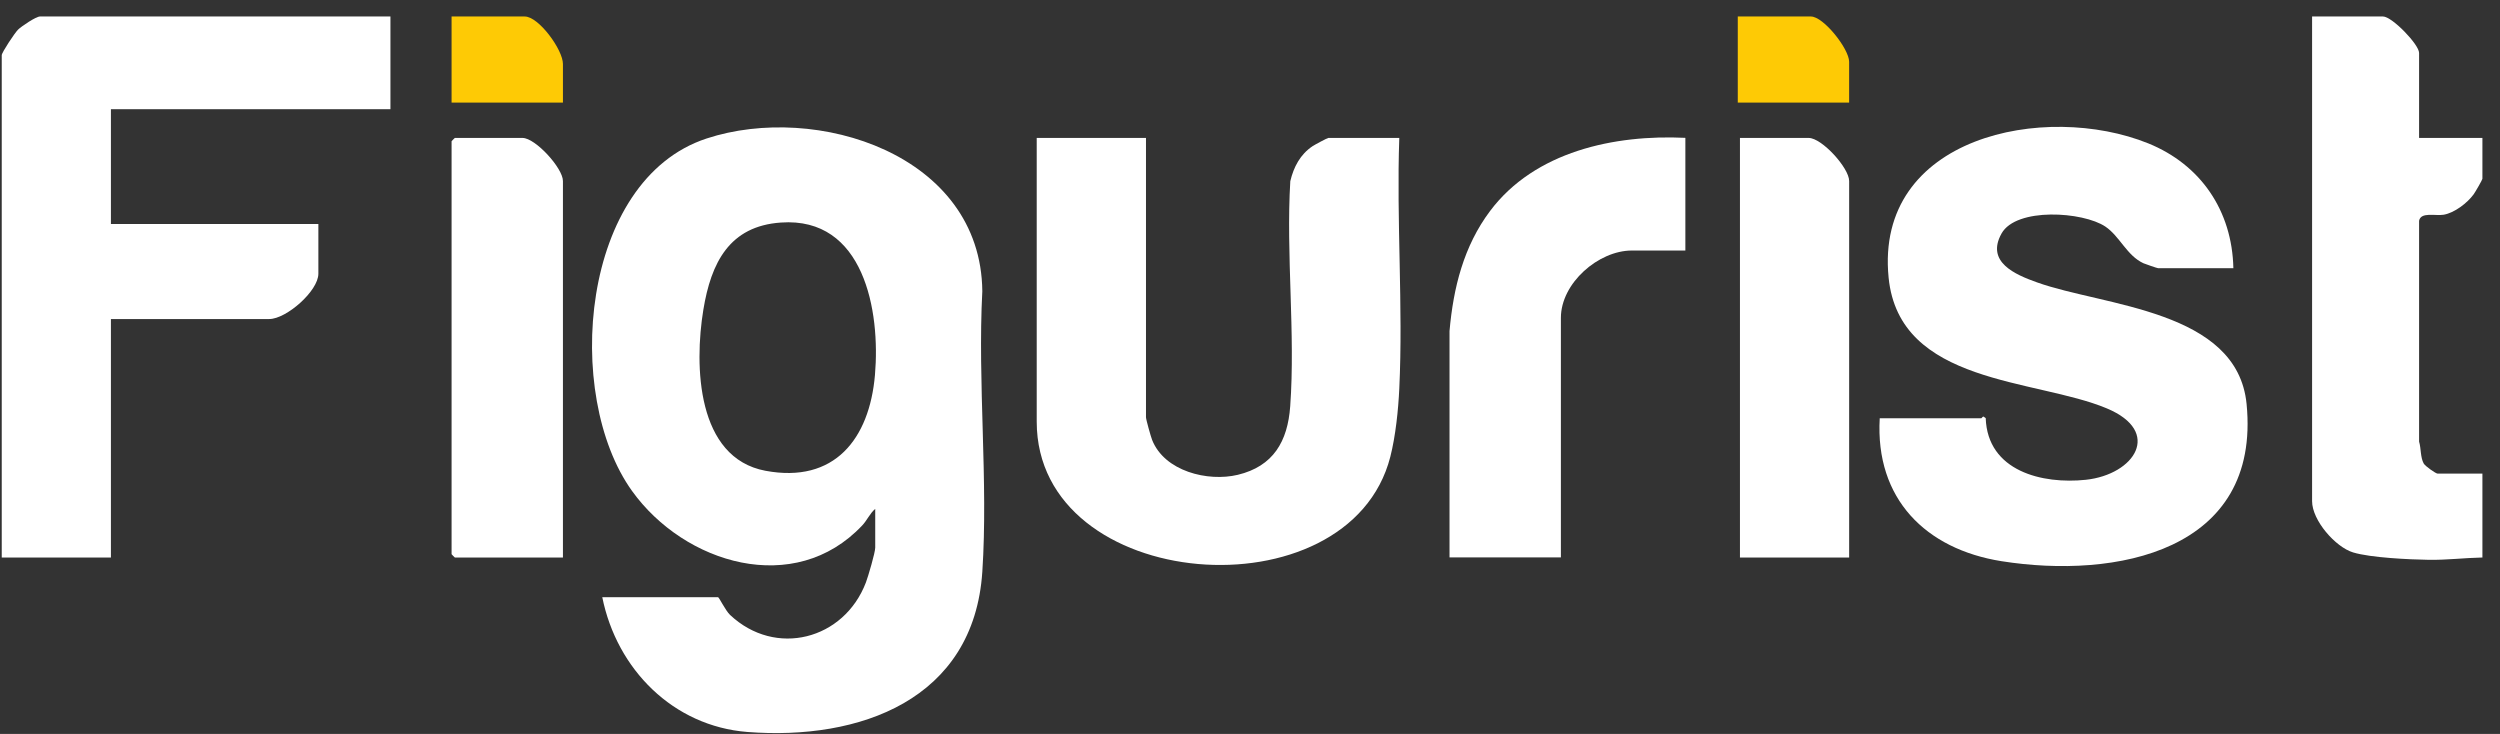
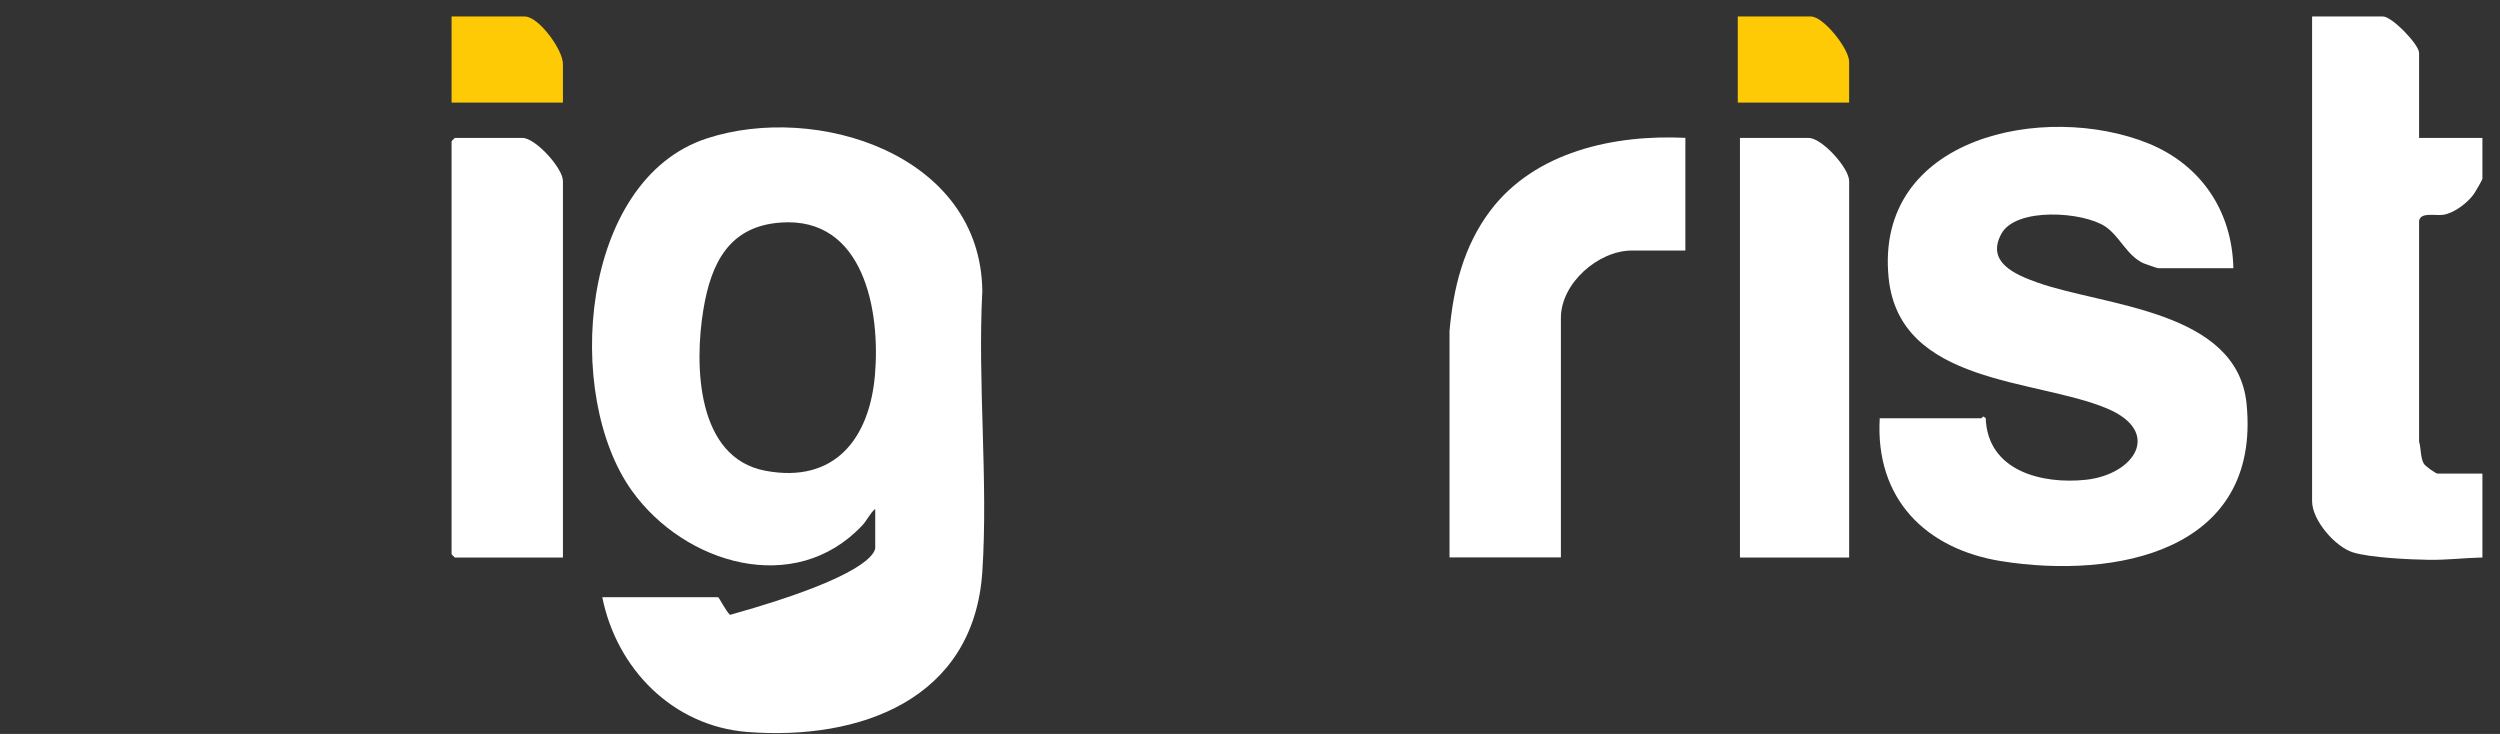
<svg xmlns="http://www.w3.org/2000/svg" width="109" height="32" viewBox="0 0 109 32" fill="none">
  <rect x="0" y="0" width="109" height="32" fill="#333333" stroke="none" />
-   <path d="M49.965 6.014V18.193C49.965 18.286 50.175 19.036 50.231 19.177C50.77 20.55 52.663 21.015 53.968 20.702C55.515 20.329 56.142 19.249 56.253 17.716C56.483 14.544 56.066 11.1 56.257 7.9C56.404 7.278 56.693 6.732 57.225 6.375C57.312 6.315 57.875 6.014 57.915 6.014H61.009C60.882 9.623 61.18 13.348 61.009 16.945C60.966 17.872 60.847 19.02 60.617 19.919C58.816 26.925 45.201 25.881 45.201 18.386V6.014H49.961H49.965Z" fill="white" />
  <path d="M97.379 11.694H94.095C94.059 11.694 93.531 11.513 93.452 11.477C92.726 11.14 92.425 10.305 91.794 9.879C90.818 9.225 87.91 9.032 87.267 10.181C86.573 11.425 87.859 11.971 88.815 12.312C91.73 13.356 97.546 13.501 97.951 17.611C98.585 24.054 92.238 25.255 87.267 24.468C83.963 23.942 81.753 21.75 81.956 18.237H86.383C86.403 18.237 86.434 18.165 86.478 18.161L86.577 18.229C86.656 20.546 89.045 21.12 90.941 20.919C93.071 20.69 94.293 18.823 91.853 17.804C88.755 16.507 82.812 16.776 82.344 12.111C81.725 5.937 89.172 4.436 93.662 6.25C95.951 7.178 97.32 9.185 97.375 11.69L97.379 11.694Z" fill="white" />
  <path d="M105.472 6.014H108.233V7.796C108.233 7.836 107.916 8.386 107.852 8.471C107.575 8.852 107.015 9.281 106.543 9.362C106.186 9.422 105.544 9.229 105.472 9.627V19.253C105.563 19.55 105.524 19.936 105.674 20.209C105.742 20.329 106.202 20.65 106.281 20.65H108.233V24.307C107.452 24.323 106.686 24.42 105.897 24.408C105.06 24.395 103.366 24.319 102.596 24.086C101.826 23.854 100.807 22.689 100.807 21.85V0.719H103.901C104.29 0.719 105.472 1.939 105.472 2.308V6.014Z" fill="white" />
  <path d="M73.482 6.014V10.923H71.149C69.693 10.923 68.055 12.344 68.055 13.858V24.303H63.199V14.436C63.366 12.537 63.818 10.731 64.969 9.197C66.92 6.6 70.395 5.861 73.482 6.01V6.014Z" fill="white" />
  <path d="M80.623 24.307H75.862V6.014H78.861C79.432 6.014 80.623 7.322 80.623 7.892V24.307Z" fill="white" />
  <path d="M80.622 4.472H75.767V0.719H78.956C79.508 0.719 80.622 2.132 80.622 2.694V4.476V4.472Z" fill="#FECA05" />
-   <path d="M26.259 26.037H31.305C31.352 26.037 31.626 26.615 31.828 26.808C33.808 28.675 36.803 27.896 37.755 25.391C37.854 25.126 38.16 24.09 38.16 23.874V22.188C37.934 22.372 37.803 22.689 37.592 22.91C34.649 26.037 29.845 24.592 27.556 21.405C24.557 17.23 25.291 7.848 30.809 6.038C35.593 4.468 42.769 6.724 42.829 12.698C42.619 16.7 43.091 20.963 42.829 24.933C42.456 30.525 37.462 32.292 32.586 31.914C29.353 31.662 26.893 29.185 26.259 26.037ZM34.046 9.703C31.8 9.859 31.003 11.453 30.666 13.505C30.265 15.949 30.372 19.964 33.375 20.526C36.379 21.088 37.906 19.145 38.148 16.351C38.39 13.557 37.672 9.446 34.046 9.703Z" fill="white" />
-   <path d="M17.023 0.719V4.761H4.836V9.767H13.881V11.935C13.881 12.686 12.485 13.91 11.739 13.91H4.836V24.307H0.076V2.405C0.076 2.288 0.647 1.429 0.786 1.293C0.937 1.144 1.571 0.719 1.742 0.719L17.023 0.719Z" fill="white" />
+   <path d="M26.259 26.037H31.305C31.352 26.037 31.626 26.615 31.828 26.808C37.854 25.126 38.16 24.09 38.16 23.874V22.188C37.934 22.372 37.803 22.689 37.592 22.91C34.649 26.037 29.845 24.592 27.556 21.405C24.557 17.23 25.291 7.848 30.809 6.038C35.593 4.468 42.769 6.724 42.829 12.698C42.619 16.7 43.091 20.963 42.829 24.933C42.456 30.525 37.462 32.292 32.586 31.914C29.353 31.662 26.893 29.185 26.259 26.037ZM34.046 9.703C31.8 9.859 31.003 11.453 30.666 13.505C30.265 15.949 30.372 19.964 33.375 20.526C36.379 21.088 37.906 19.145 38.148 16.351C38.39 13.557 37.672 9.446 34.046 9.703Z" fill="white" />
  <path d="M24.544 24.307H19.831C19.831 24.307 19.689 24.175 19.689 24.163V6.158C19.689 6.158 19.82 6.014 19.831 6.014H22.783C23.342 6.014 24.544 7.33 24.544 7.892V24.307Z" fill="white" />
  <path d="M24.544 4.472H19.689V0.719H22.878C23.489 0.719 24.544 2.168 24.544 2.79V4.476V4.472Z" fill="#FECA05" />
</svg>